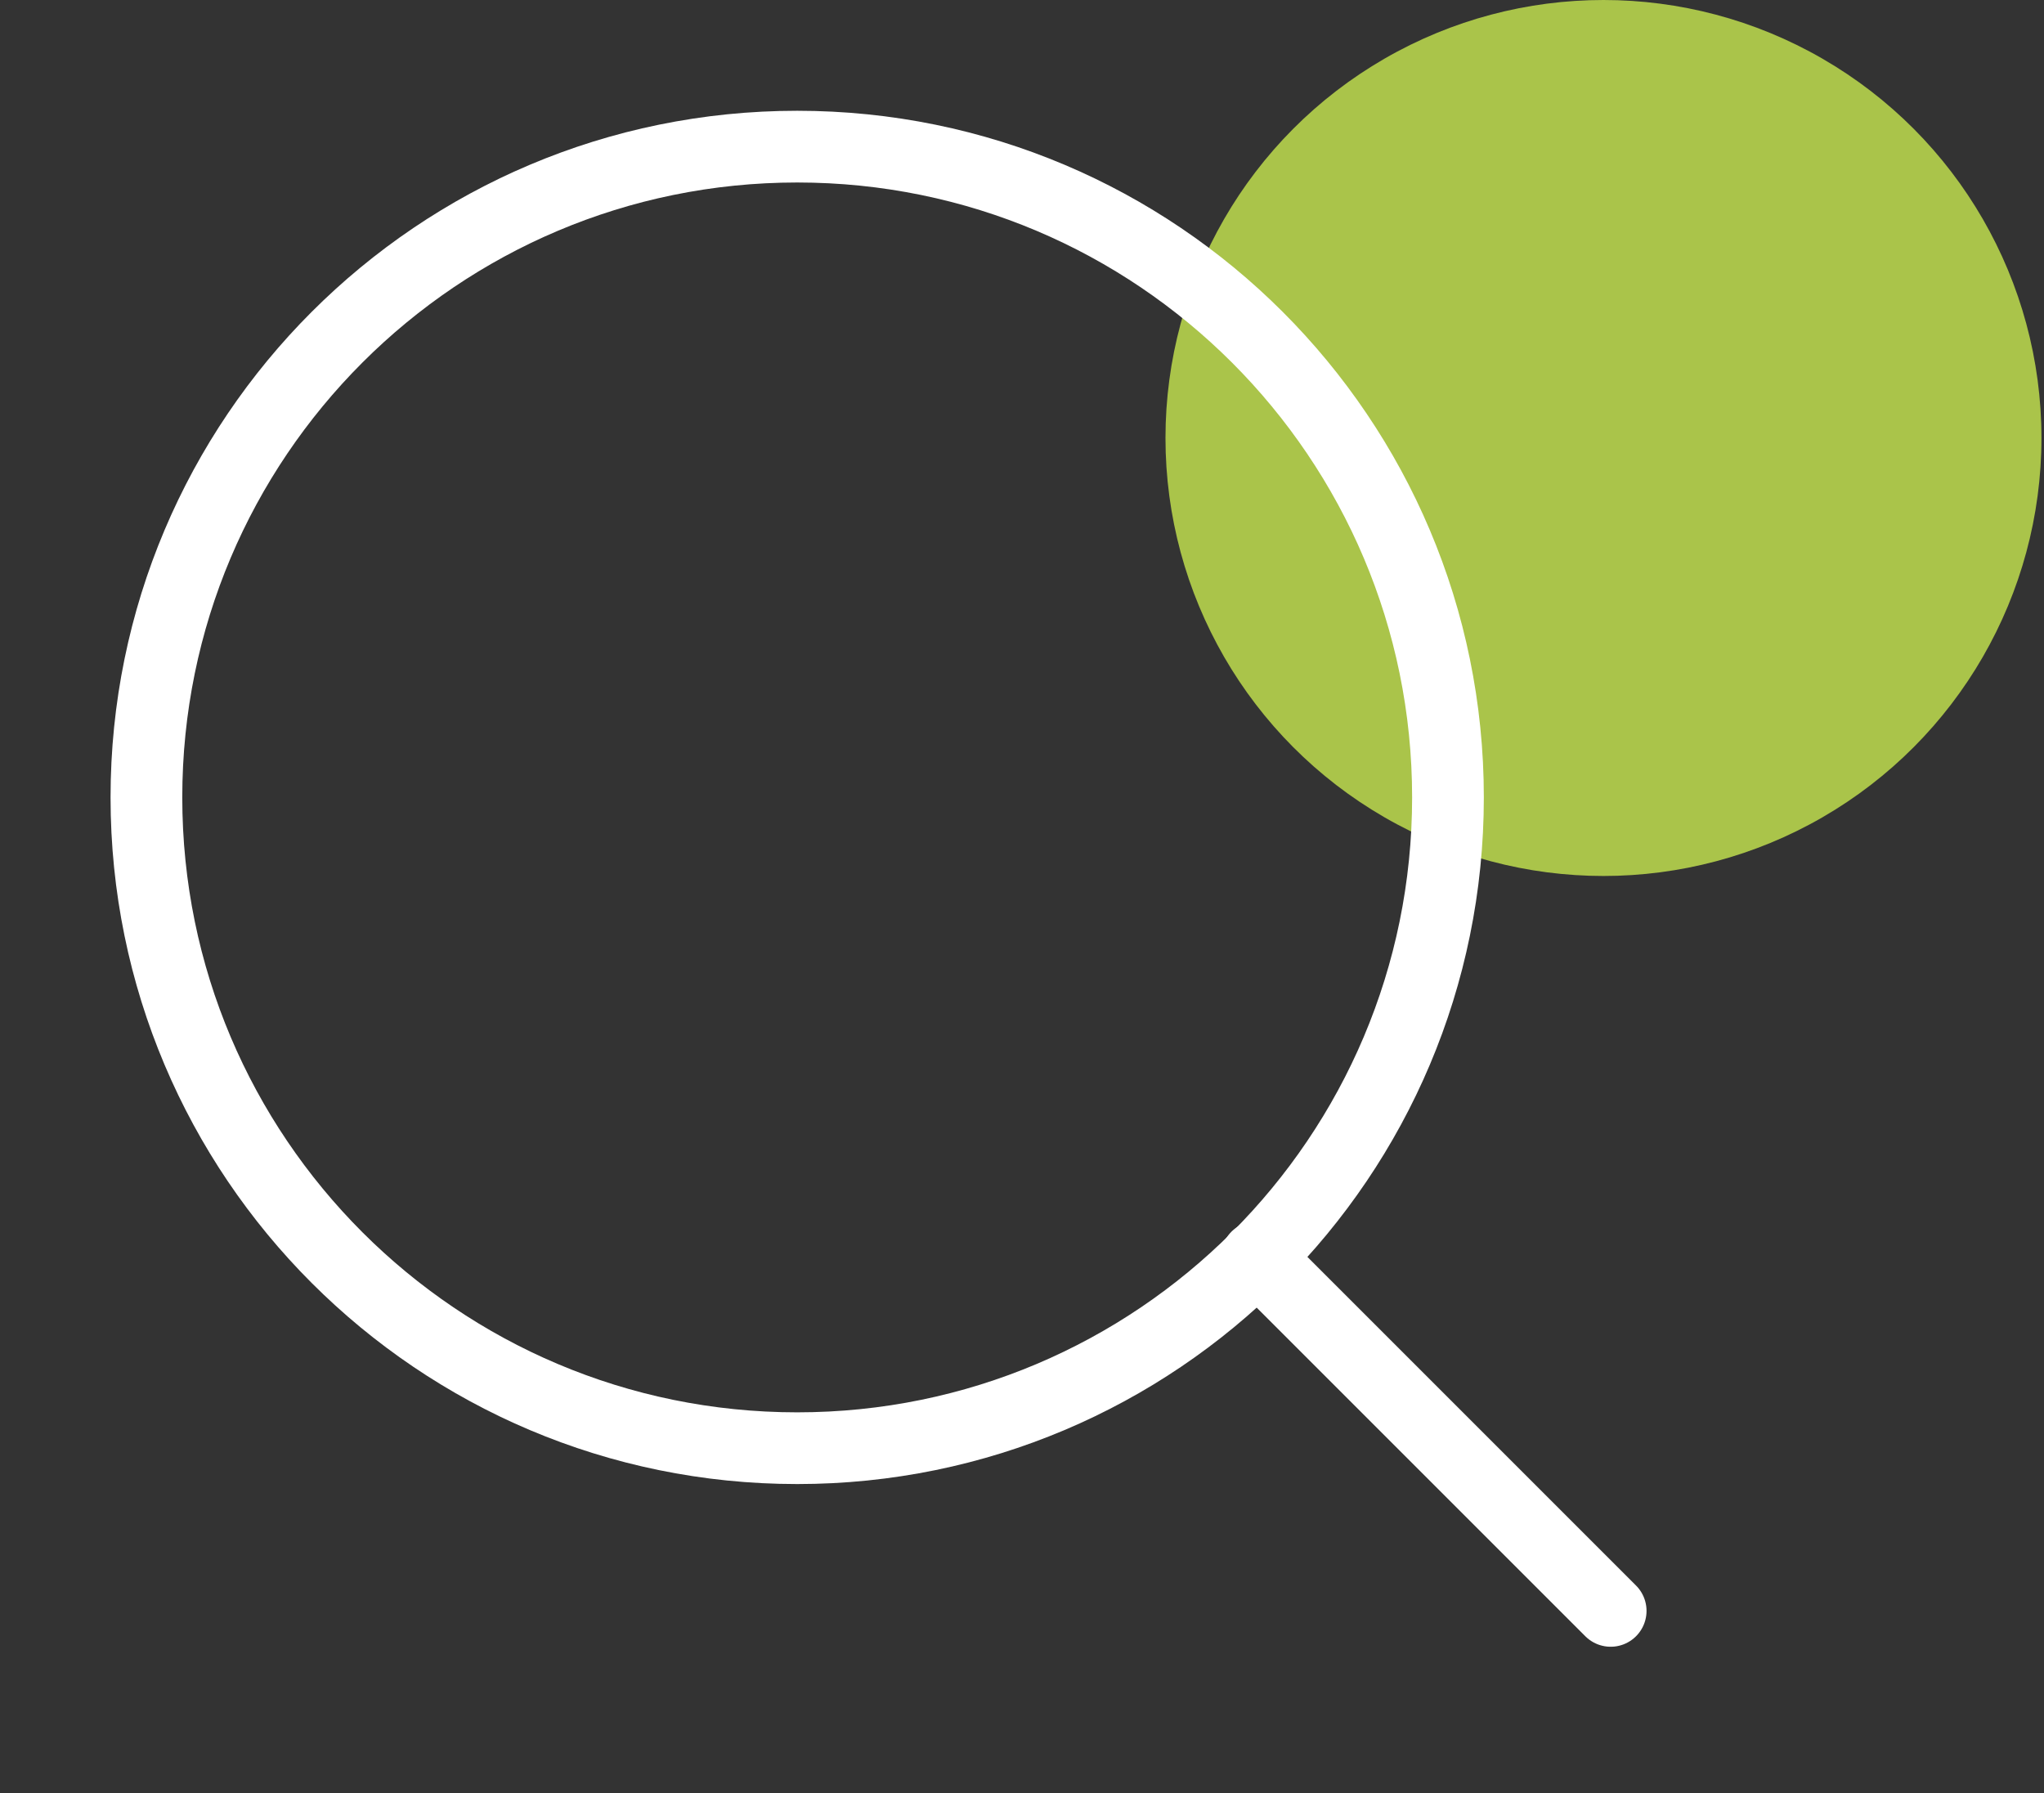
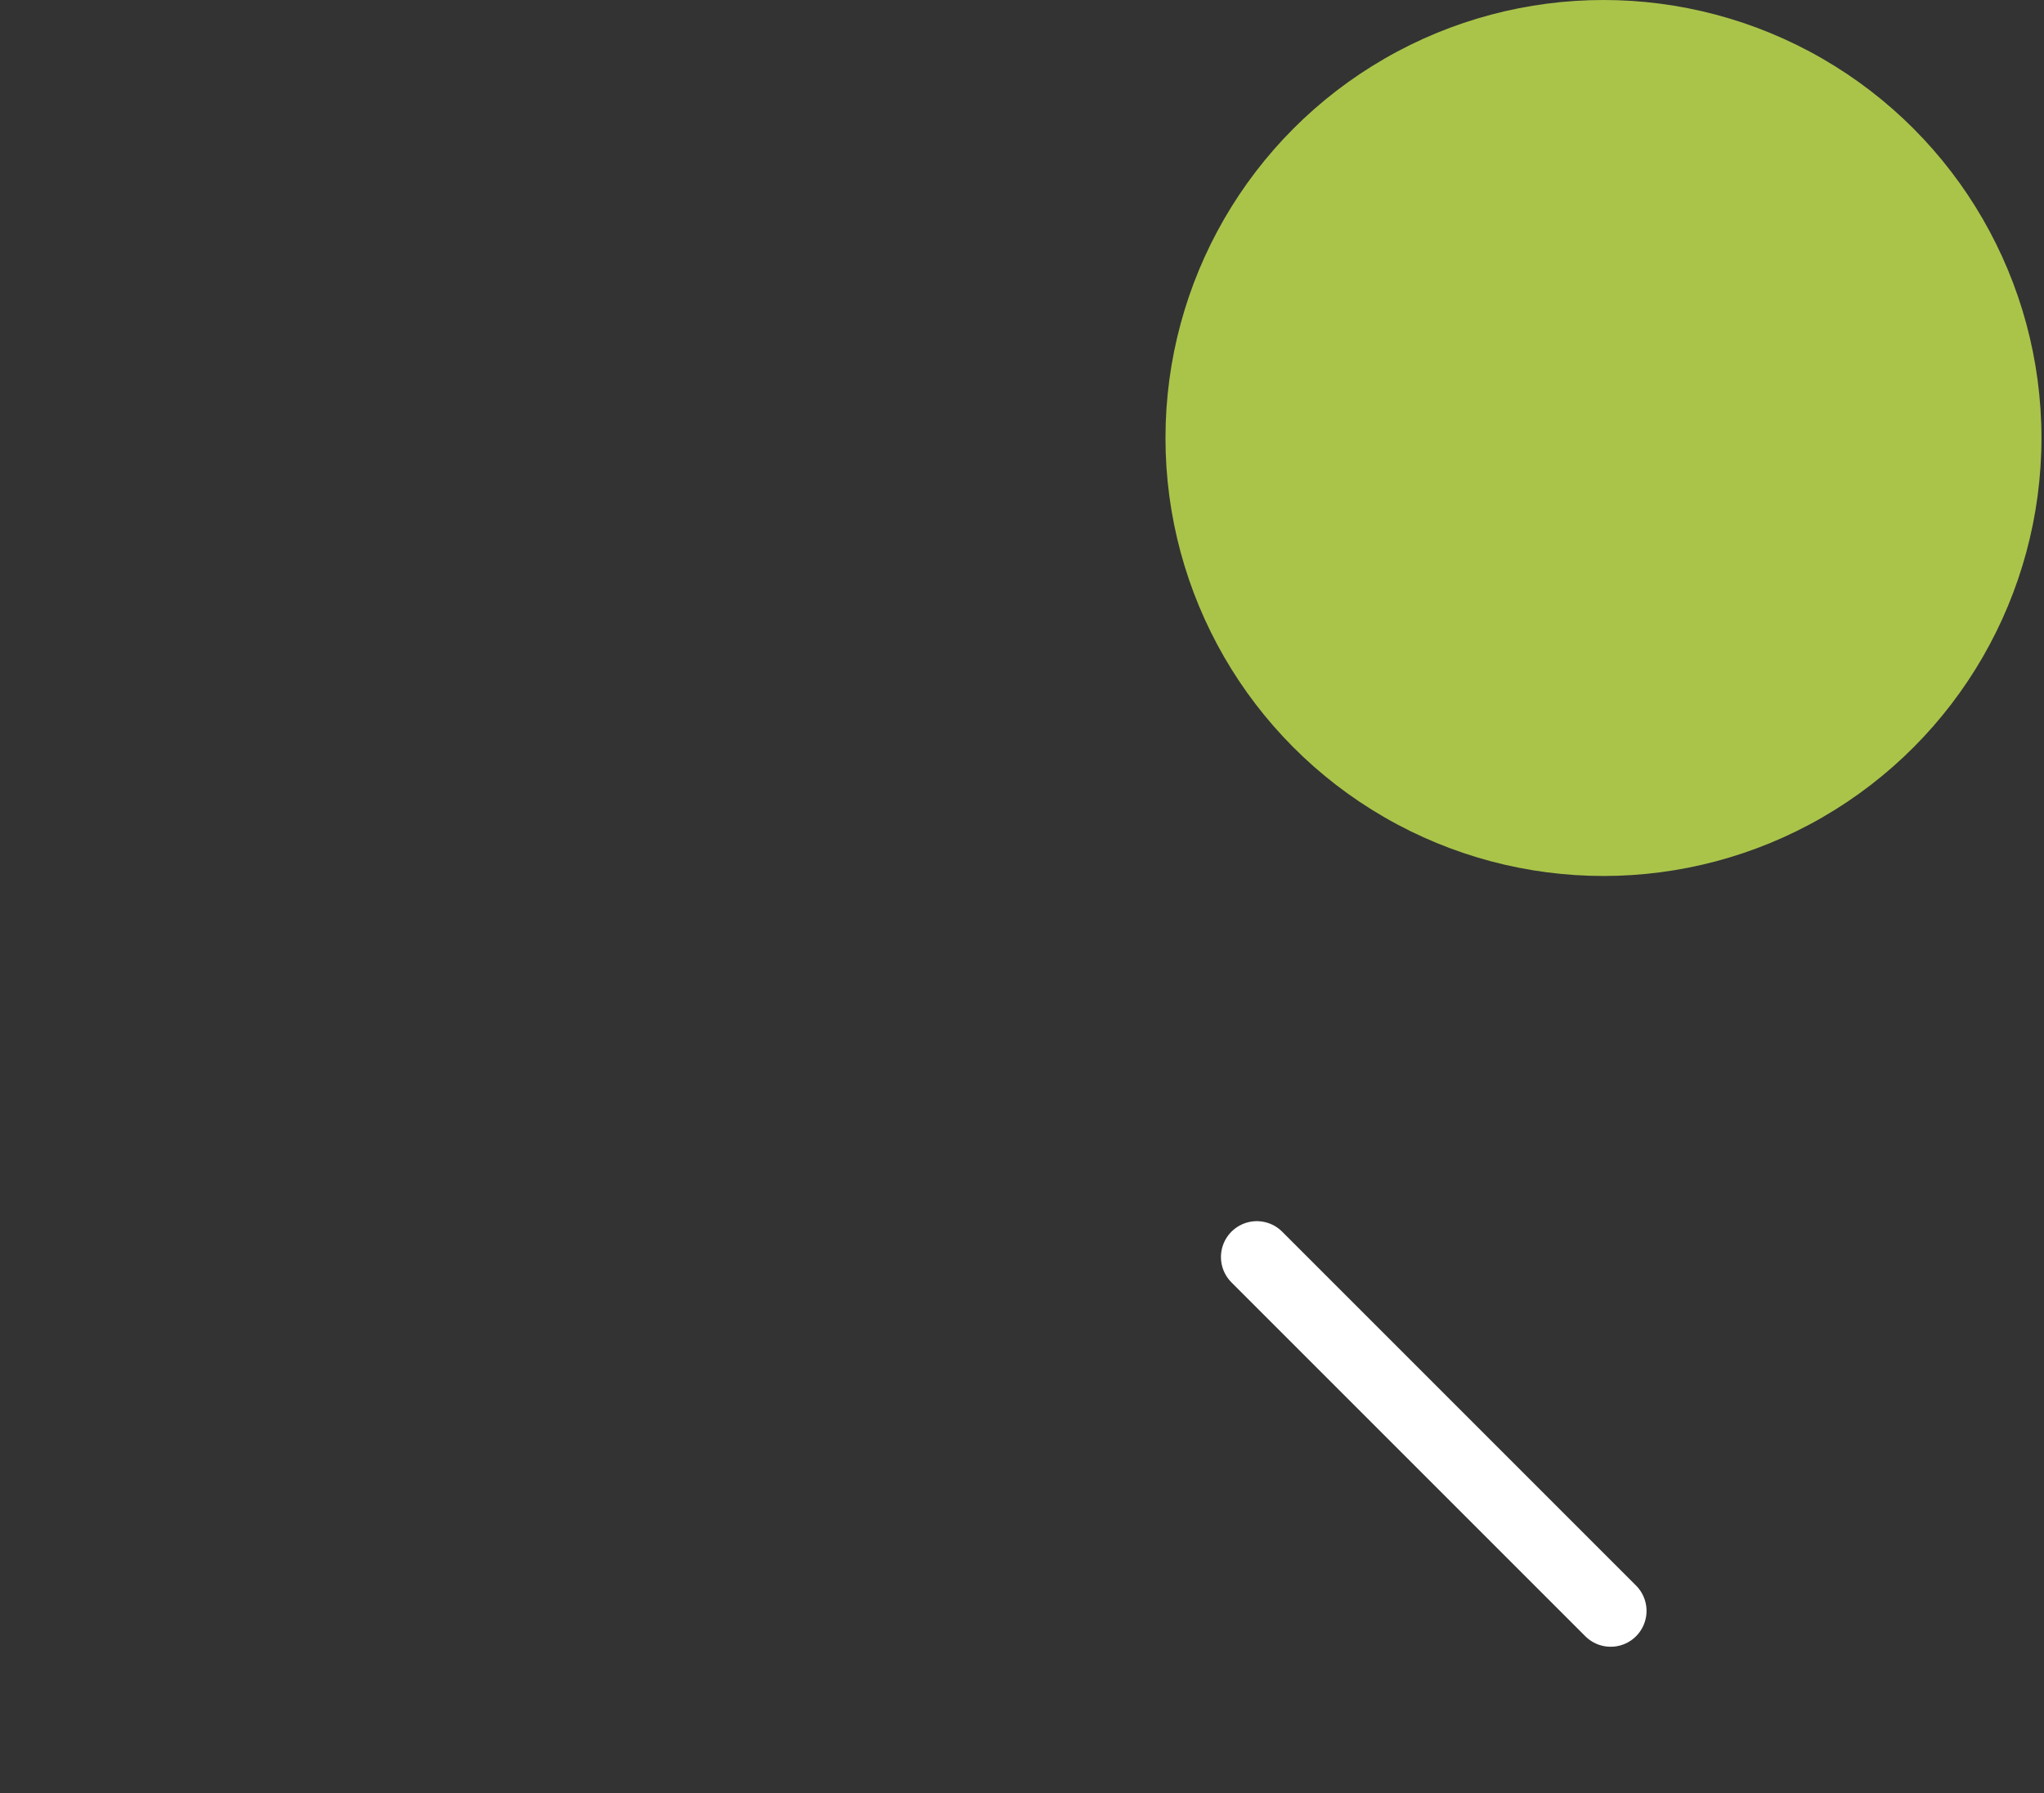
<svg xmlns="http://www.w3.org/2000/svg" width="57" height="50" viewBox="0 0 57 50" fill="none">
  <rect x="0" y="0" width="57" height="50" fill="#333333" stroke="none" />
  <circle cx="12.214" cy="12.214" r="12.214" transform="matrix(-1 0 0 1 56.929 0)" fill="#AAC44A" />
-   <path d="M22.231 40.385C32.254 40.385 40.379 32.26 40.379 22.237C40.379 12.214 32.254 4.089 22.231 4.089C12.208 4.089 4.083 12.214 4.083 22.237C4.083 32.26 12.208 40.385 22.231 40.385Z" stroke="white" stroke-width="2" stroke-linecap="round" stroke-linejoin="round" />
  <path d="M44.916 44.922L35.048 35.054" stroke="white" stroke-width="2" stroke-linecap="round" stroke-linejoin="round" />
</svg>